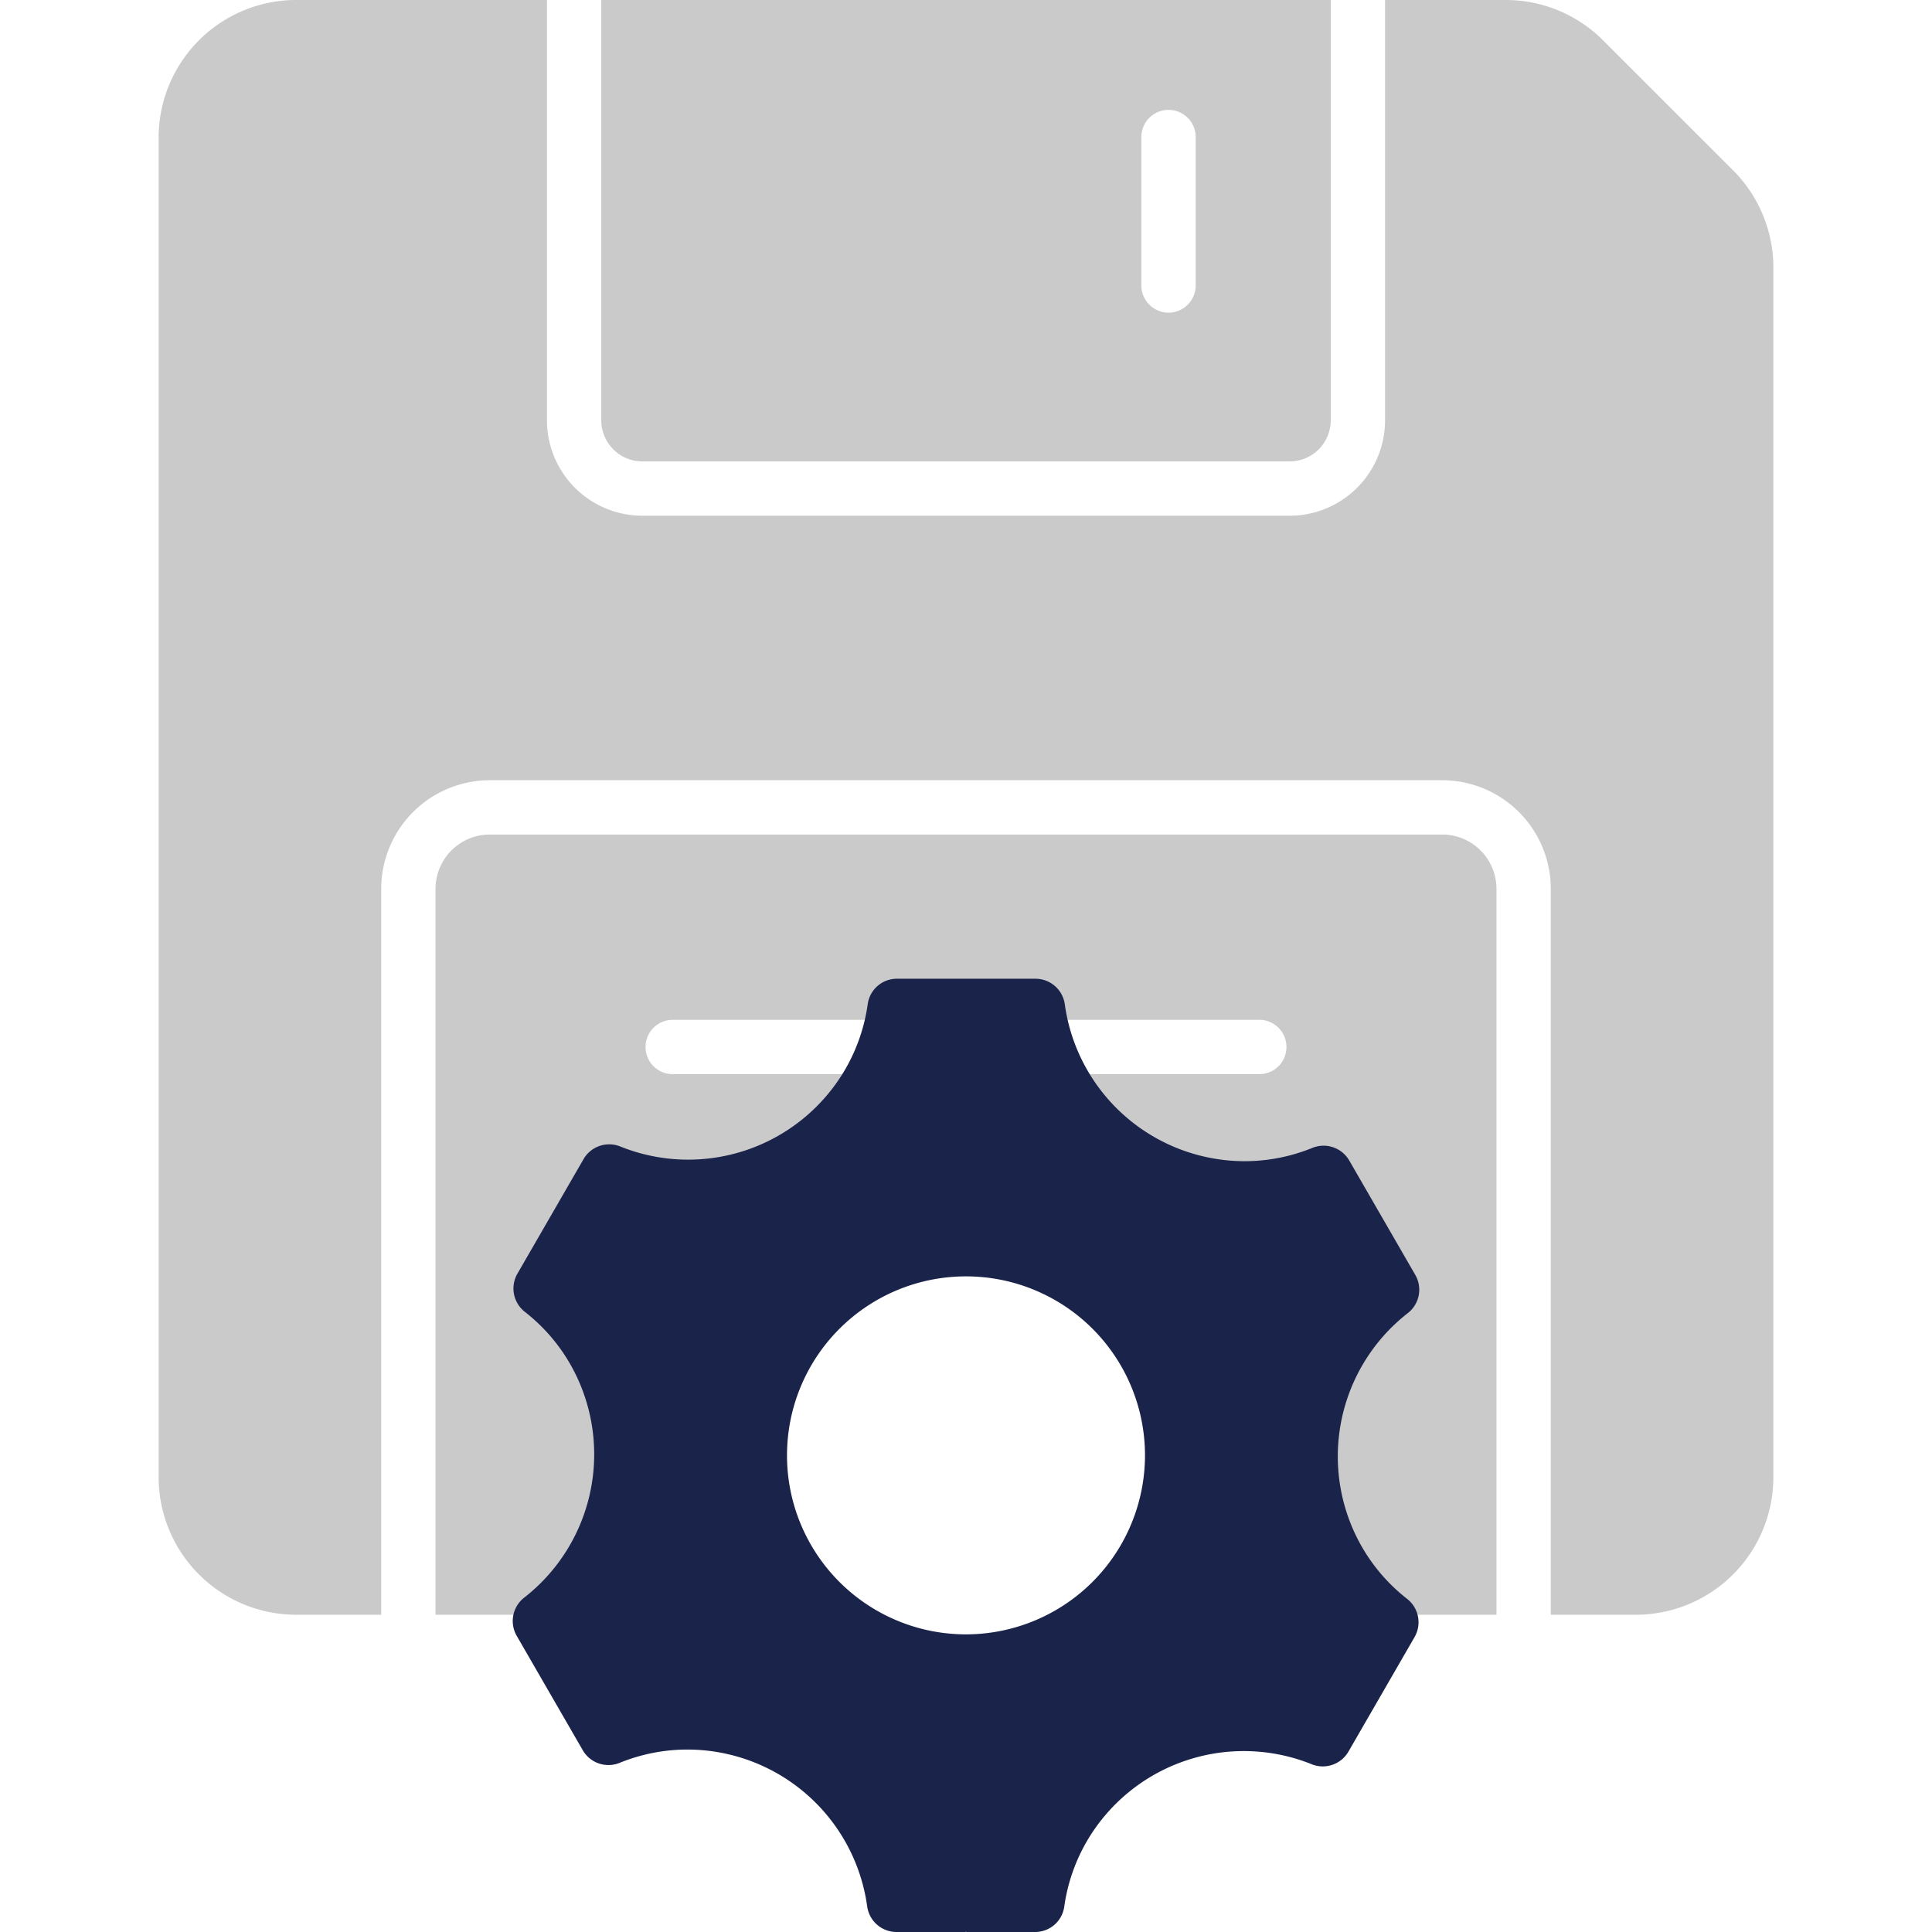
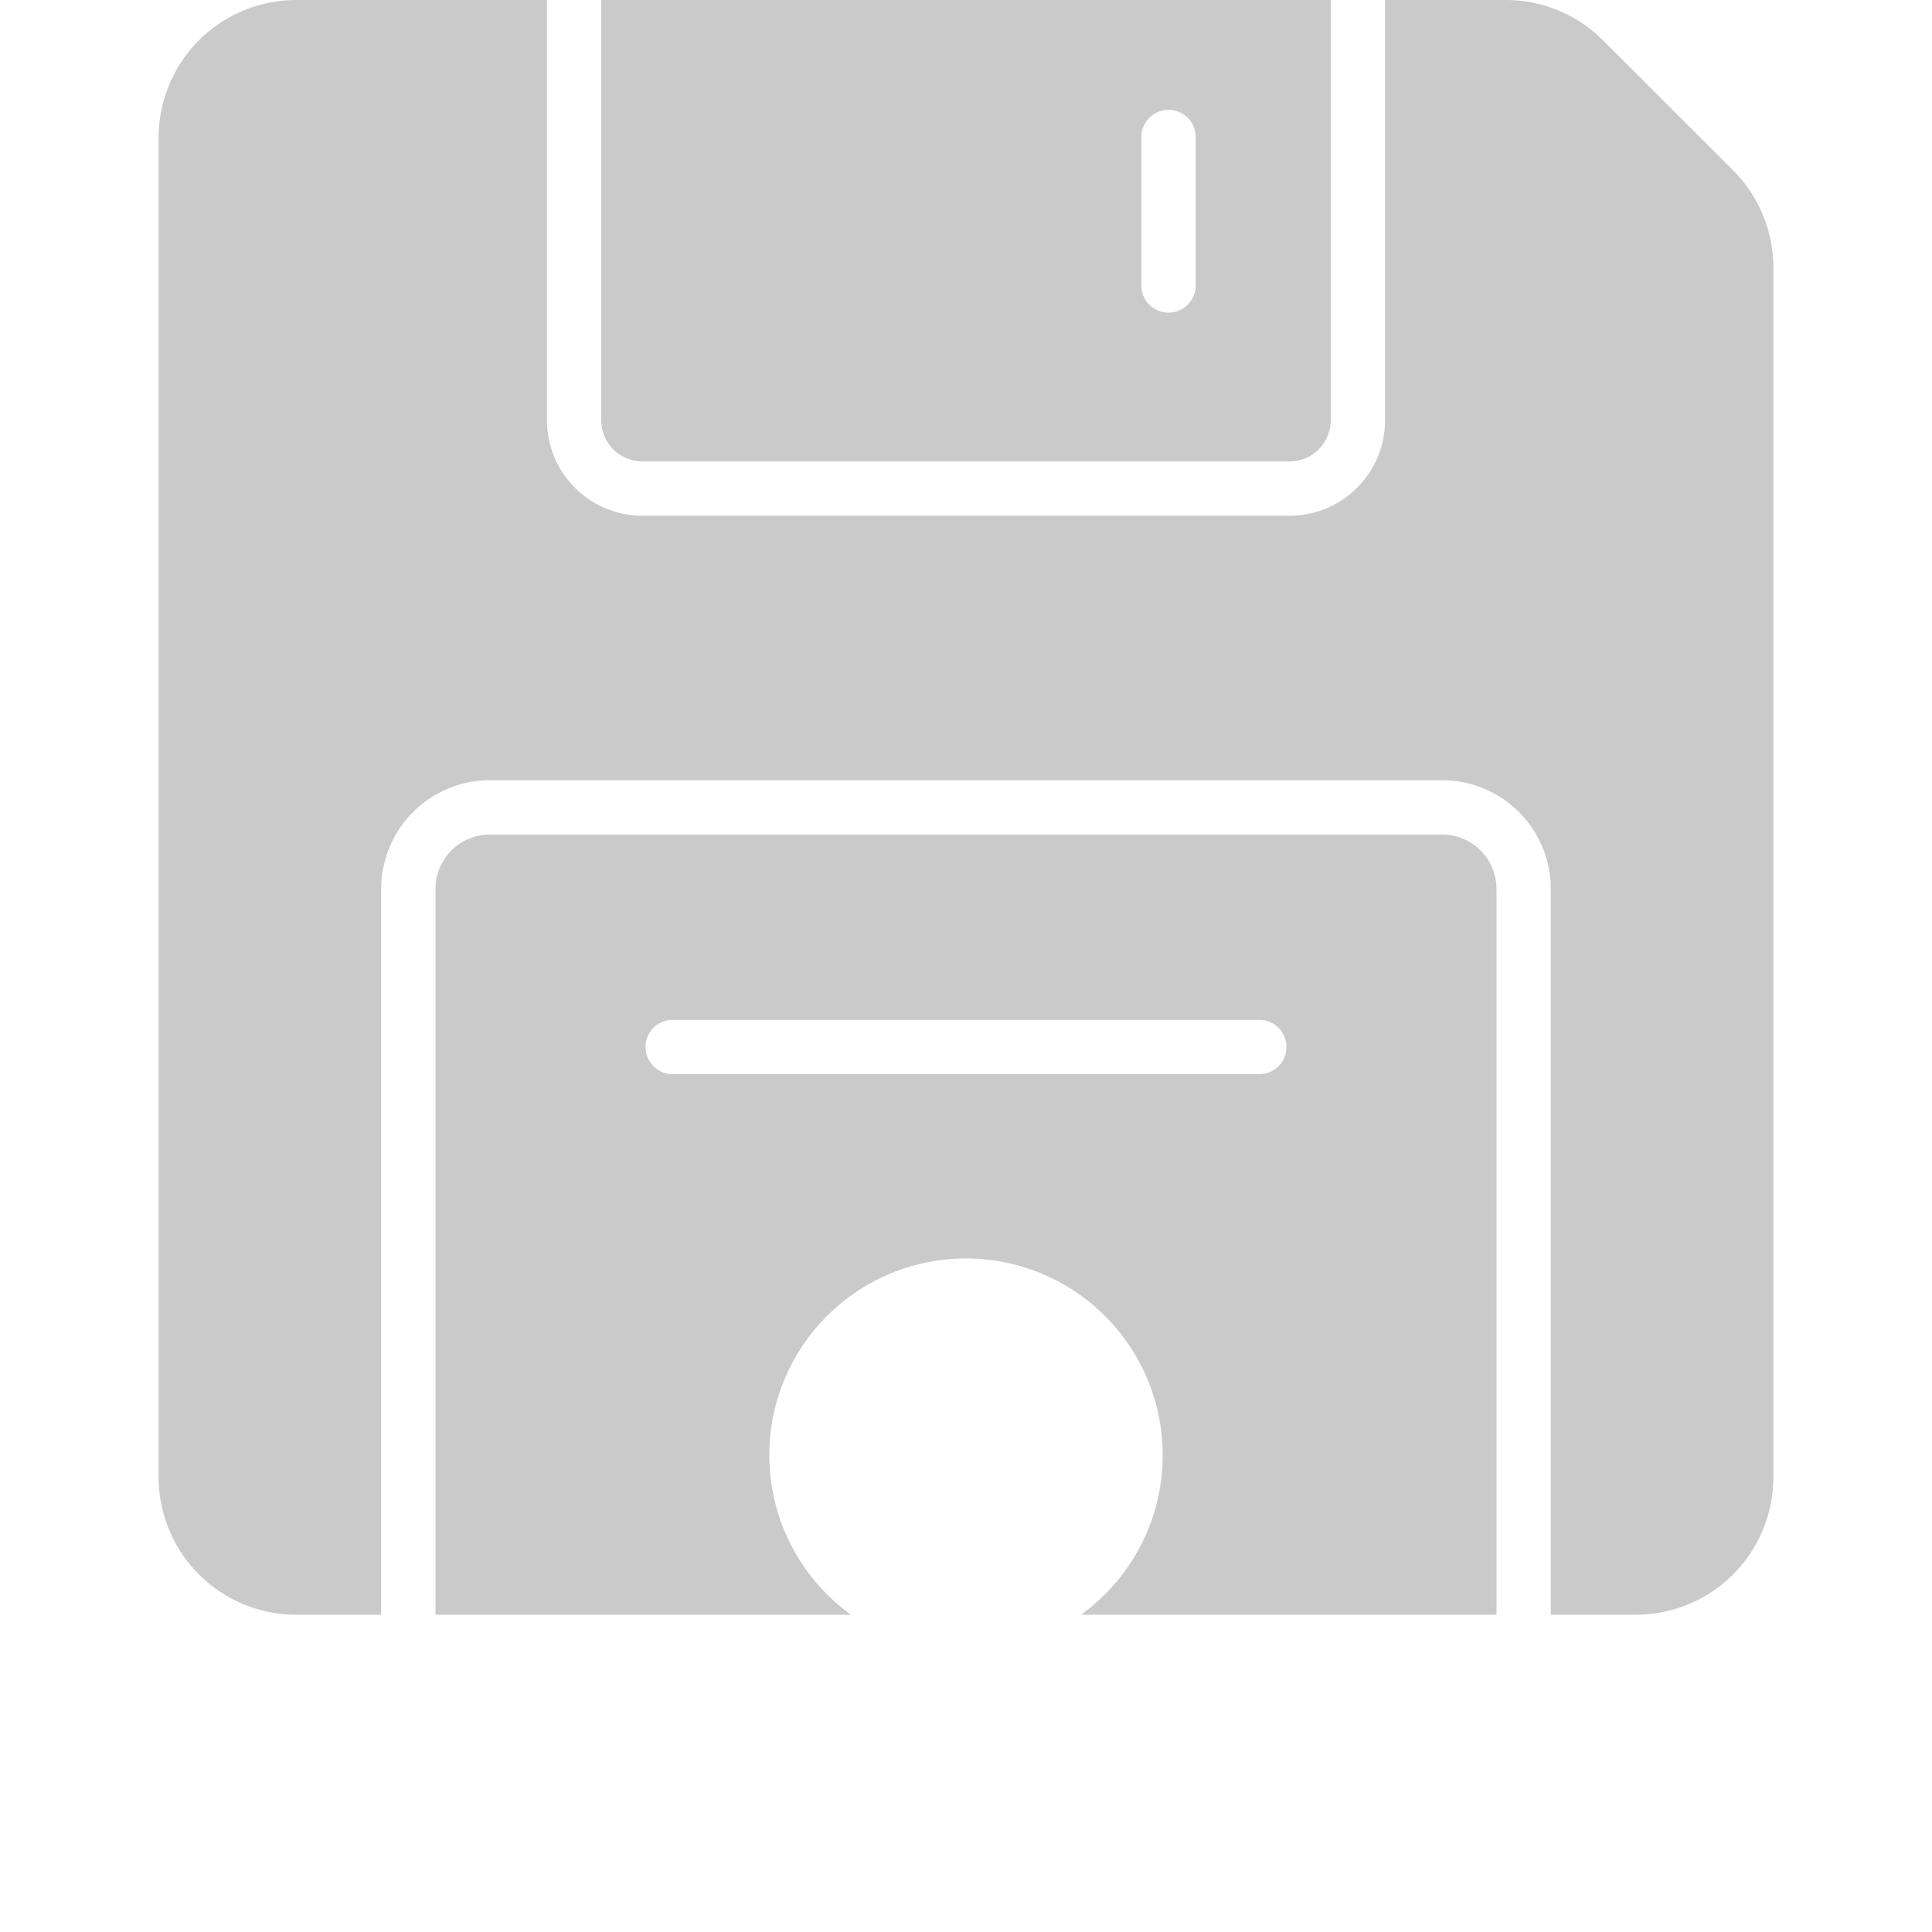
<svg xmlns="http://www.w3.org/2000/svg" id="Layer_1" data-name="Layer 1" viewBox="0 0 128 128">
  <defs>
    <style>.cls-1{fill:#cbcacb;}.cls-2{fill:#1a234a;}</style>
  </defs>
  <title>Icon</title>
  <path class="cls-1" d="M95.55,55.291H32.45a3.598,3.598,0,0,0-3.595,3.595v48.096H56.386a13.031,13.031,0,1,1,15.228,0H99.145V58.886A3.598,3.598,0,0,0,95.55,55.291ZM83.431,71.166H44.569a1.8,1.8,0,1,1,0-3.6H83.431a1.8,1.8,0,1,1,0,3.6Z" />
  <path class="cls-1" d="M42.557,30.569H85.443a2.723,2.723,0,0,0,2.721-2.72V0H39.836V27.85A2.723,2.723,0,0,0,42.557,30.569ZM75.618,9.079a1.8,1.8,0,0,1,3.6,0v9.834a1.8,1.8,0,0,1-3.6,0Z" />
  <path class="cls-1" d="M114.82,11.283,106.208,2.671A9.119,9.119,0,0,0,99.76,0h-7.996V27.85A6.327,6.327,0,0,1,85.443,34.169H42.557a6.327,6.327,0,0,1-6.32-6.319V0H19.629a9.119,9.119,0,0,0-9.119,9.119V97.862a9.119,9.119,0,0,0,9.119,9.119h5.627V58.886a7.203,7.203,0,0,1,7.194-7.194H95.55a7.203,7.203,0,0,1,7.194,7.194v48.096h5.627a9.119,9.119,0,0,0,9.119-9.119V17.731A9.119,9.119,0,0,0,114.82,11.283Z" />
-   <path class="cls-2" d="M93.222,105.927a11.907,11.907,0,0,1-2.993-3.445h0a12.037,12.037,0,0,1,3.047-15.489,1.964,1.964,0,0,0,.489-2.53L89.392,76.888a1.966,1.966,0,0,0-2.448-.836,11.903,11.903,0,0,1-4.506.88A12.037,12.037,0,0,1,70.546,66.535a1.964,1.964,0,0,0-1.947-1.691H59.435a1.949,1.949,0,0,0-1.943,1.66,11.906,11.906,0,0,1-1.49,4.336A12.037,12.037,0,0,1,41.091,75.956a1.964,1.964,0,0,0-2.432.843l-4.378,7.583a1.966,1.966,0,0,0,.496,2.535,11.909,11.909,0,0,1,2.993,3.445h0A12.037,12.037,0,0,1,34.724,105.851a1.964,1.964,0,0,0-.489,2.53l4.374,7.575a1.966,1.966,0,0,0,2.448.836,11.903,11.903,0,0,1,4.506-.88A12.037,12.037,0,0,1,57.454,126.309,1.964,1.964,0,0,0,59.4,128h4.565c.024-.037.069,0,.069,0h4.53a1.949,1.949,0,0,0,1.943-1.66,11.906,11.906,0,0,1,1.49-4.336A12.037,12.037,0,0,1,86.909,116.888a1.963,1.963,0,0,0,2.431-.843l4.378-7.583A1.966,1.966,0,0,0,93.222,105.927ZM64,108.281A11.859,11.859,0,1,1,75.859,96.422,11.872,11.872,0,0,1,64,108.281Z" />
</svg>